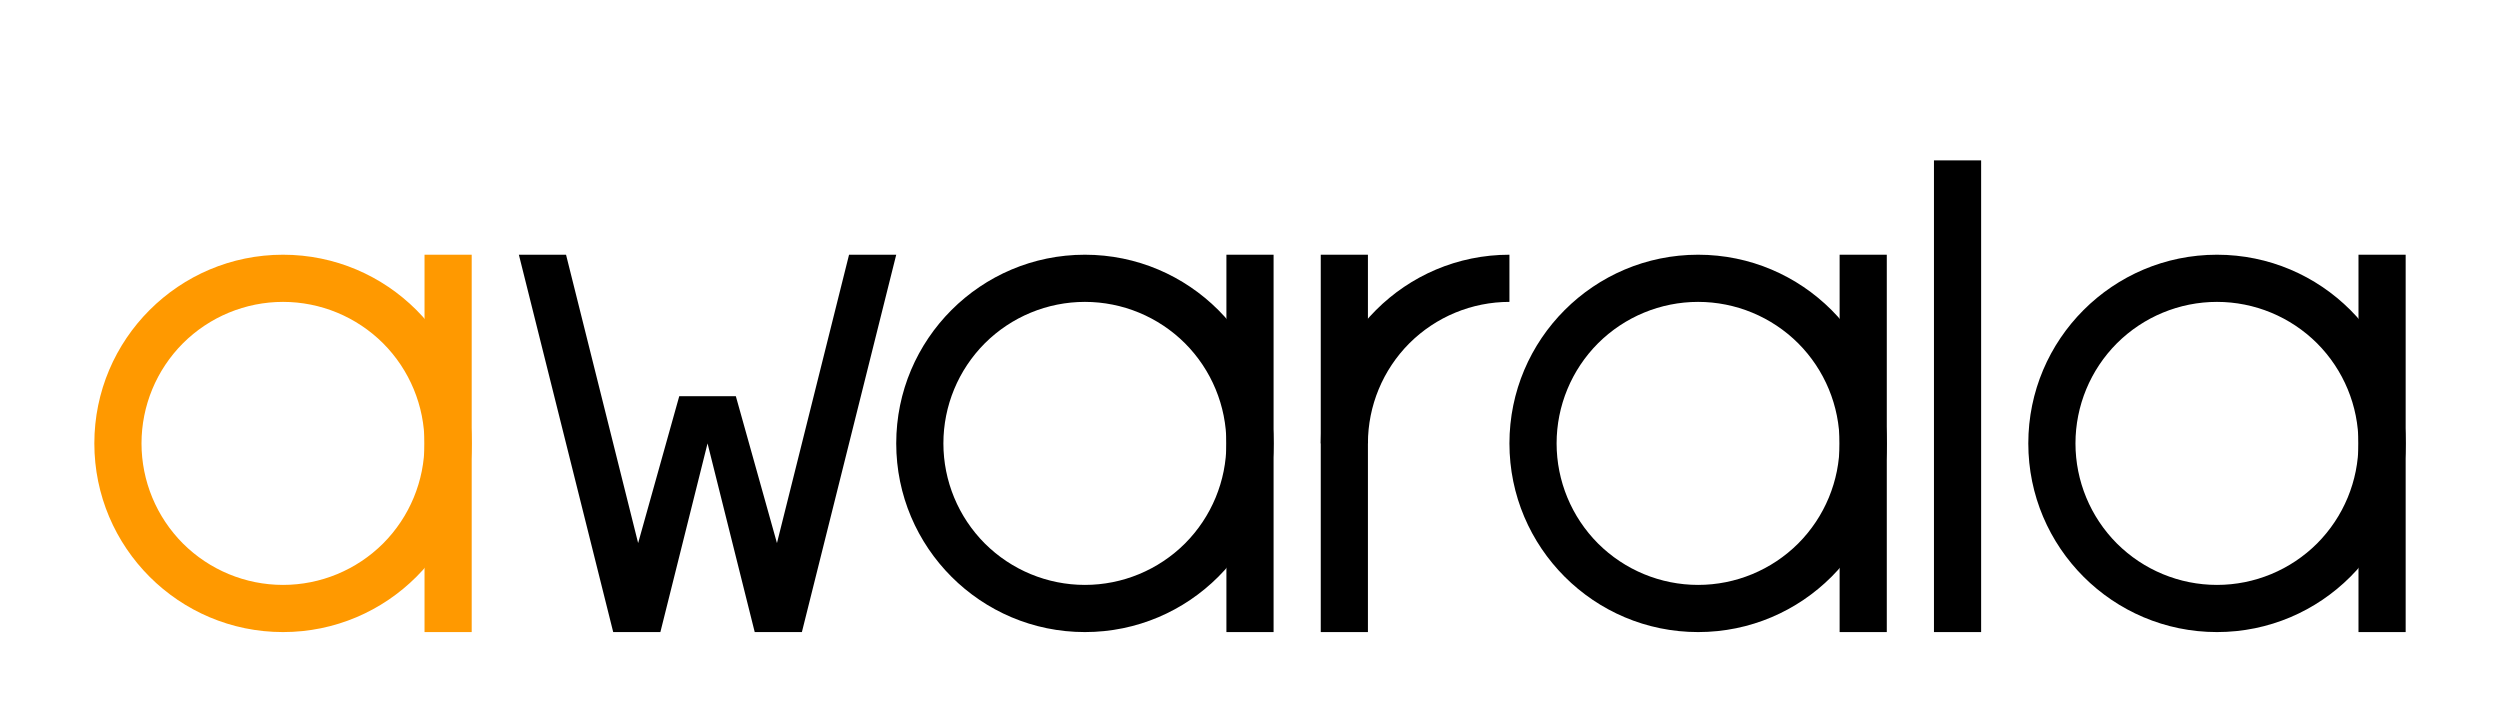
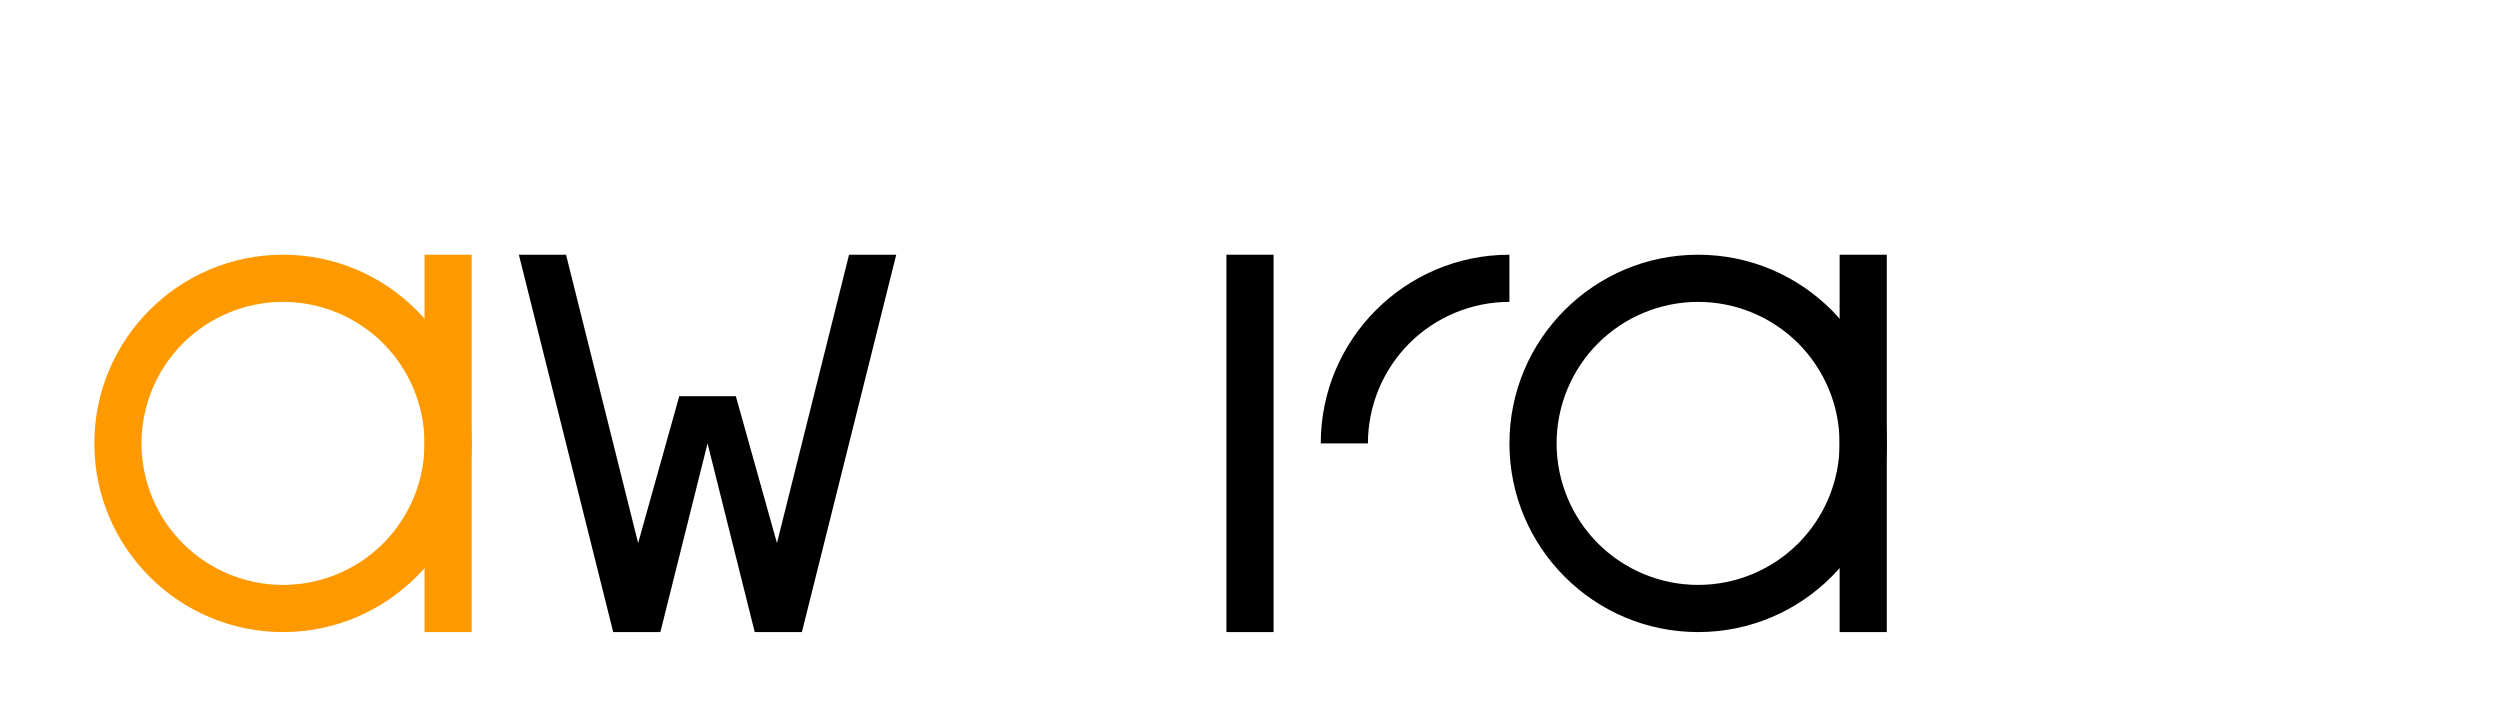
<svg xmlns="http://www.w3.org/2000/svg" style="isolation:isolate" viewBox="50 73 265 77" width="265pt" height="77pt">
  <g style="isolation:isolate">
    <g>
      <g>
        <rect x="180" y="100" width="5" height="40" transform="matrix(1,0,0,1,0,0)" fill="rgb(0,0,0)" />
-         <path d=" M 145 120 C 145 108.962 153.962 100 165 100 C 176.038 100 185 108.962 185 120 C 185 131.038 176.038 140 165 140 C 153.962 140 145 131.038 145 120 Z  M 150 120 C 150 116.02 151.58 112.21 154.39 109.39 C 157.21 106.58 161.02 105 165 105 C 168.98 105 172.79 106.58 175.61 109.39 C 178.42 112.21 180 116.02 180 120 C 180 123.98 178.42 127.79 175.61 130.61 C 172.79 133.42 168.98 135 165 135 C 161.02 135 157.21 133.42 154.39 130.61 C 151.58 127.79 150 123.98 150 120 Z " fill-rule="evenodd" fill="rgb(0,0,0)" />
      </g>
    </g>
    <g>
-       <rect x="255" y="90" width="5" height="50" transform="matrix(1,0,0,1,0,0)" fill="rgb(0,0,0)" />
-     </g>
+       </g>
    <g>
      <g>
-         <rect x="190" y="100" width="5" height="40" transform="matrix(1,0,0,1,0,0)" fill="rgb(0,0,0)" />
        <path d=" M 210 105 C 206.02 105 202.21 106.58 199.39 109.39 C 196.58 112.21 195 116.02 195 120 L 195 120 L 190 120 C 190 108.962 198.962 100 210 100 L 210 105 L 210 105 Z " fill="rgb(0,0,0)" />
      </g>
    </g>
    <g>
      <g>
        <rect x="245" y="100" width="5" height="40" transform="matrix(1,0,0,1,0,0)" fill="rgb(0,0,0)" />
        <path d=" M 210 120 C 210 108.962 218.962 100 230 100 C 241.038 100 250 108.962 250 120 C 250 131.038 241.038 140 230 140 C 218.962 140 210 131.038 210 120 Z  M 215 120 C 215 116.02 216.58 112.21 219.39 109.39 C 222.21 106.58 226.02 105 230 105 C 233.98 105 237.79 106.58 240.61 109.39 C 243.42 112.21 245 116.02 245 120 C 245 123.98 243.42 127.79 240.61 130.61 C 237.79 133.42 233.98 135 230 135 C 226.02 135 222.21 133.42 219.39 130.61 C 216.58 127.79 215 123.98 215 120 Z " fill-rule="evenodd" fill="rgb(0,0,0)" />
      </g>
    </g>
    <g>
      <g>
-         <rect x="300" y="100" width="5" height="40" transform="matrix(1,0,0,1,0,0)" fill="rgb(0,0,0)" />
-         <path d=" M 265 120 C 265 108.962 273.962 100 285 100 C 296.038 100 305 108.962 305 120 C 305 131.038 296.038 140 285 140 C 273.962 140 265 131.038 265 120 Z  M 270 120 C 270 116.02 271.58 112.21 274.39 109.39 C 277.21 106.58 281.02 105 285 105 C 288.98 105 292.79 106.58 295.61 109.39 C 298.42 112.21 300 116.02 300 120 C 300 123.98 298.42 127.79 295.61 130.61 C 292.79 133.42 288.98 135 285 135 C 281.02 135 277.21 133.42 274.39 130.61 C 271.58 127.79 270 123.98 270 120 Z " fill-rule="evenodd" fill="rgb(0,0,0)" />
-       </g>
+         </g>
    </g>
    <g>
      <g>
        <rect x="95" y="100" width="5" height="40" transform="matrix(1,0,0,1,0,0)" fill="rgb(255,153,0)" />
        <path d=" M 60 120 C 60 108.962 68.962 100 80 100 C 91.038 100 100 108.962 100 120 C 100 131.038 91.038 140 80 140 C 68.962 140 60 131.038 60 120 Z  M 65 120 C 65 116.02 66.58 112.21 69.39 109.39 C 72.21 106.58 76.02 105 80 105 C 83.98 105 87.79 106.58 90.61 109.39 C 93.42 112.21 95 116.02 95 120 C 95 123.98 93.42 127.79 90.61 130.61 C 87.79 133.42 83.98 135 80 135 C 76.02 135 72.21 133.42 69.39 130.61 C 66.58 127.79 65 123.98 65 120 Z " fill-rule="evenodd" fill="rgb(255,153,0)" />
      </g>
    </g>
    <g>
      <path d=" M 117.642 130.566 L 110 100 L 105 100 L 115 140 L 120 140 L 125 120 L 130 140 L 135 140 L 135 140 L 135 140 L 145 100 L 140 100 L 132.358 130.566 L 128 115 L 125 115 L 125 115 L 122 115 L 117.642 130.566 Z " fill-rule="evenodd" fill="rgb(0,0,0)" />
    </g>
  </g>
</svg>